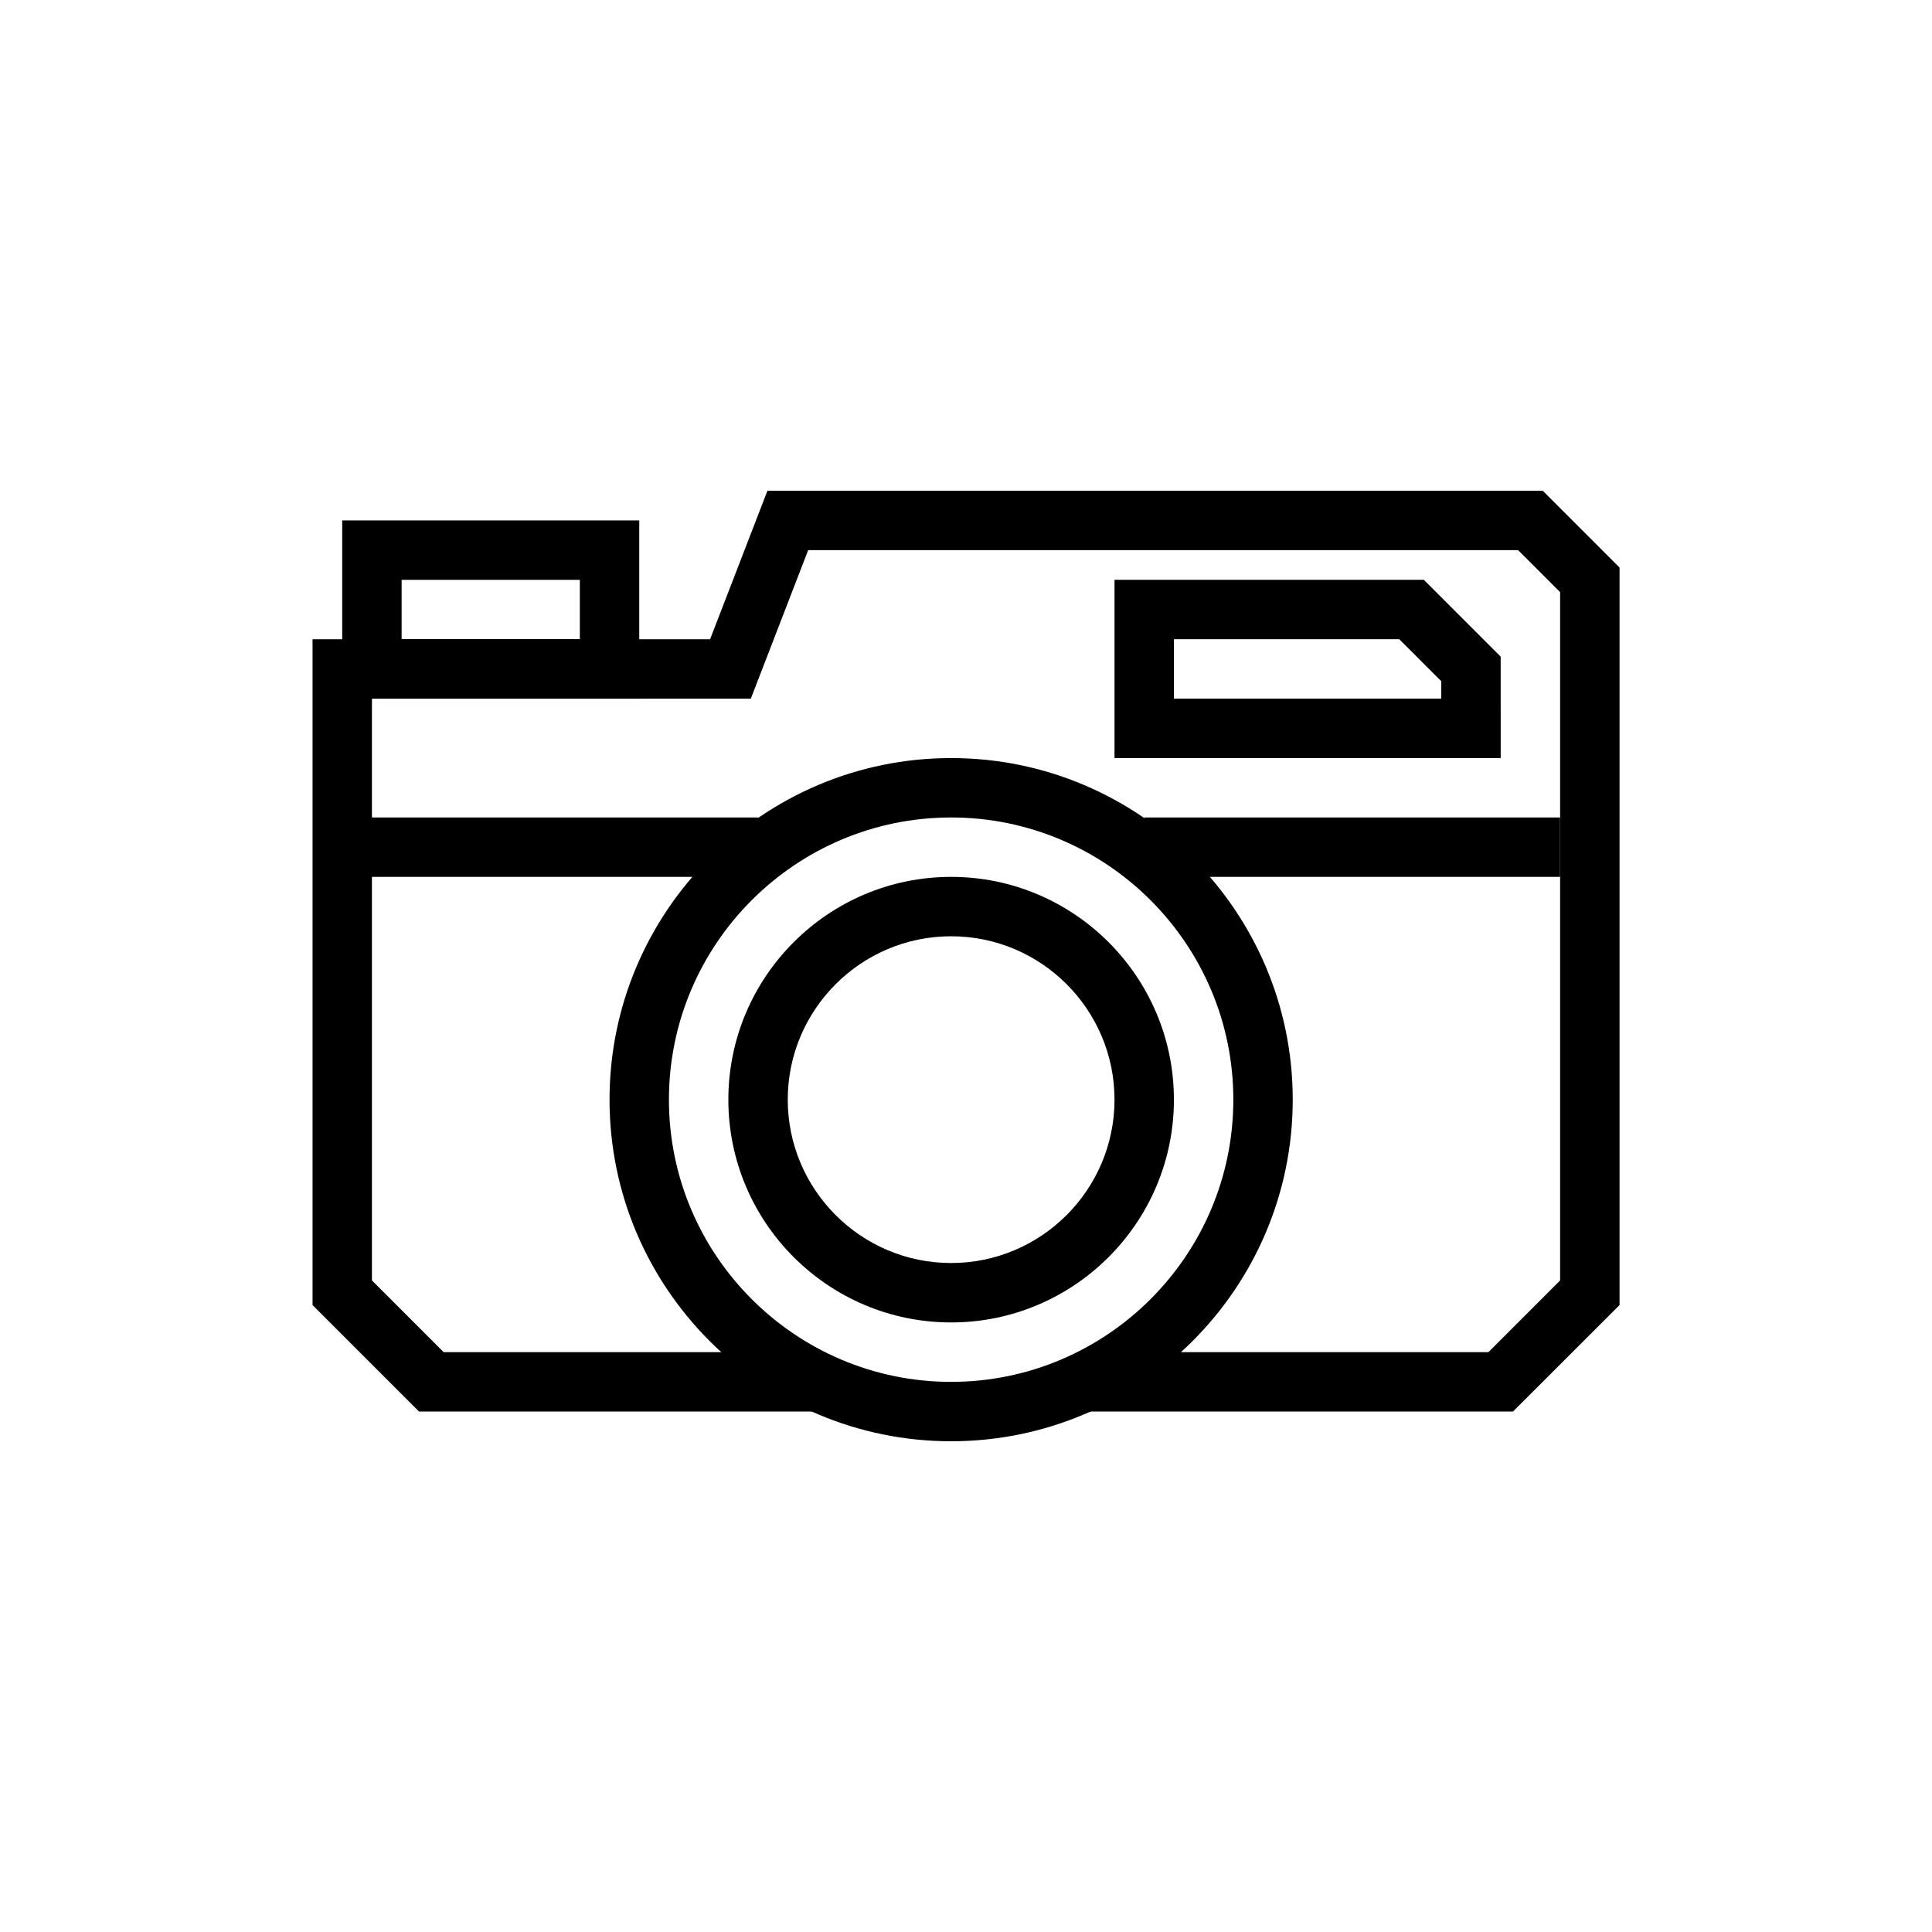
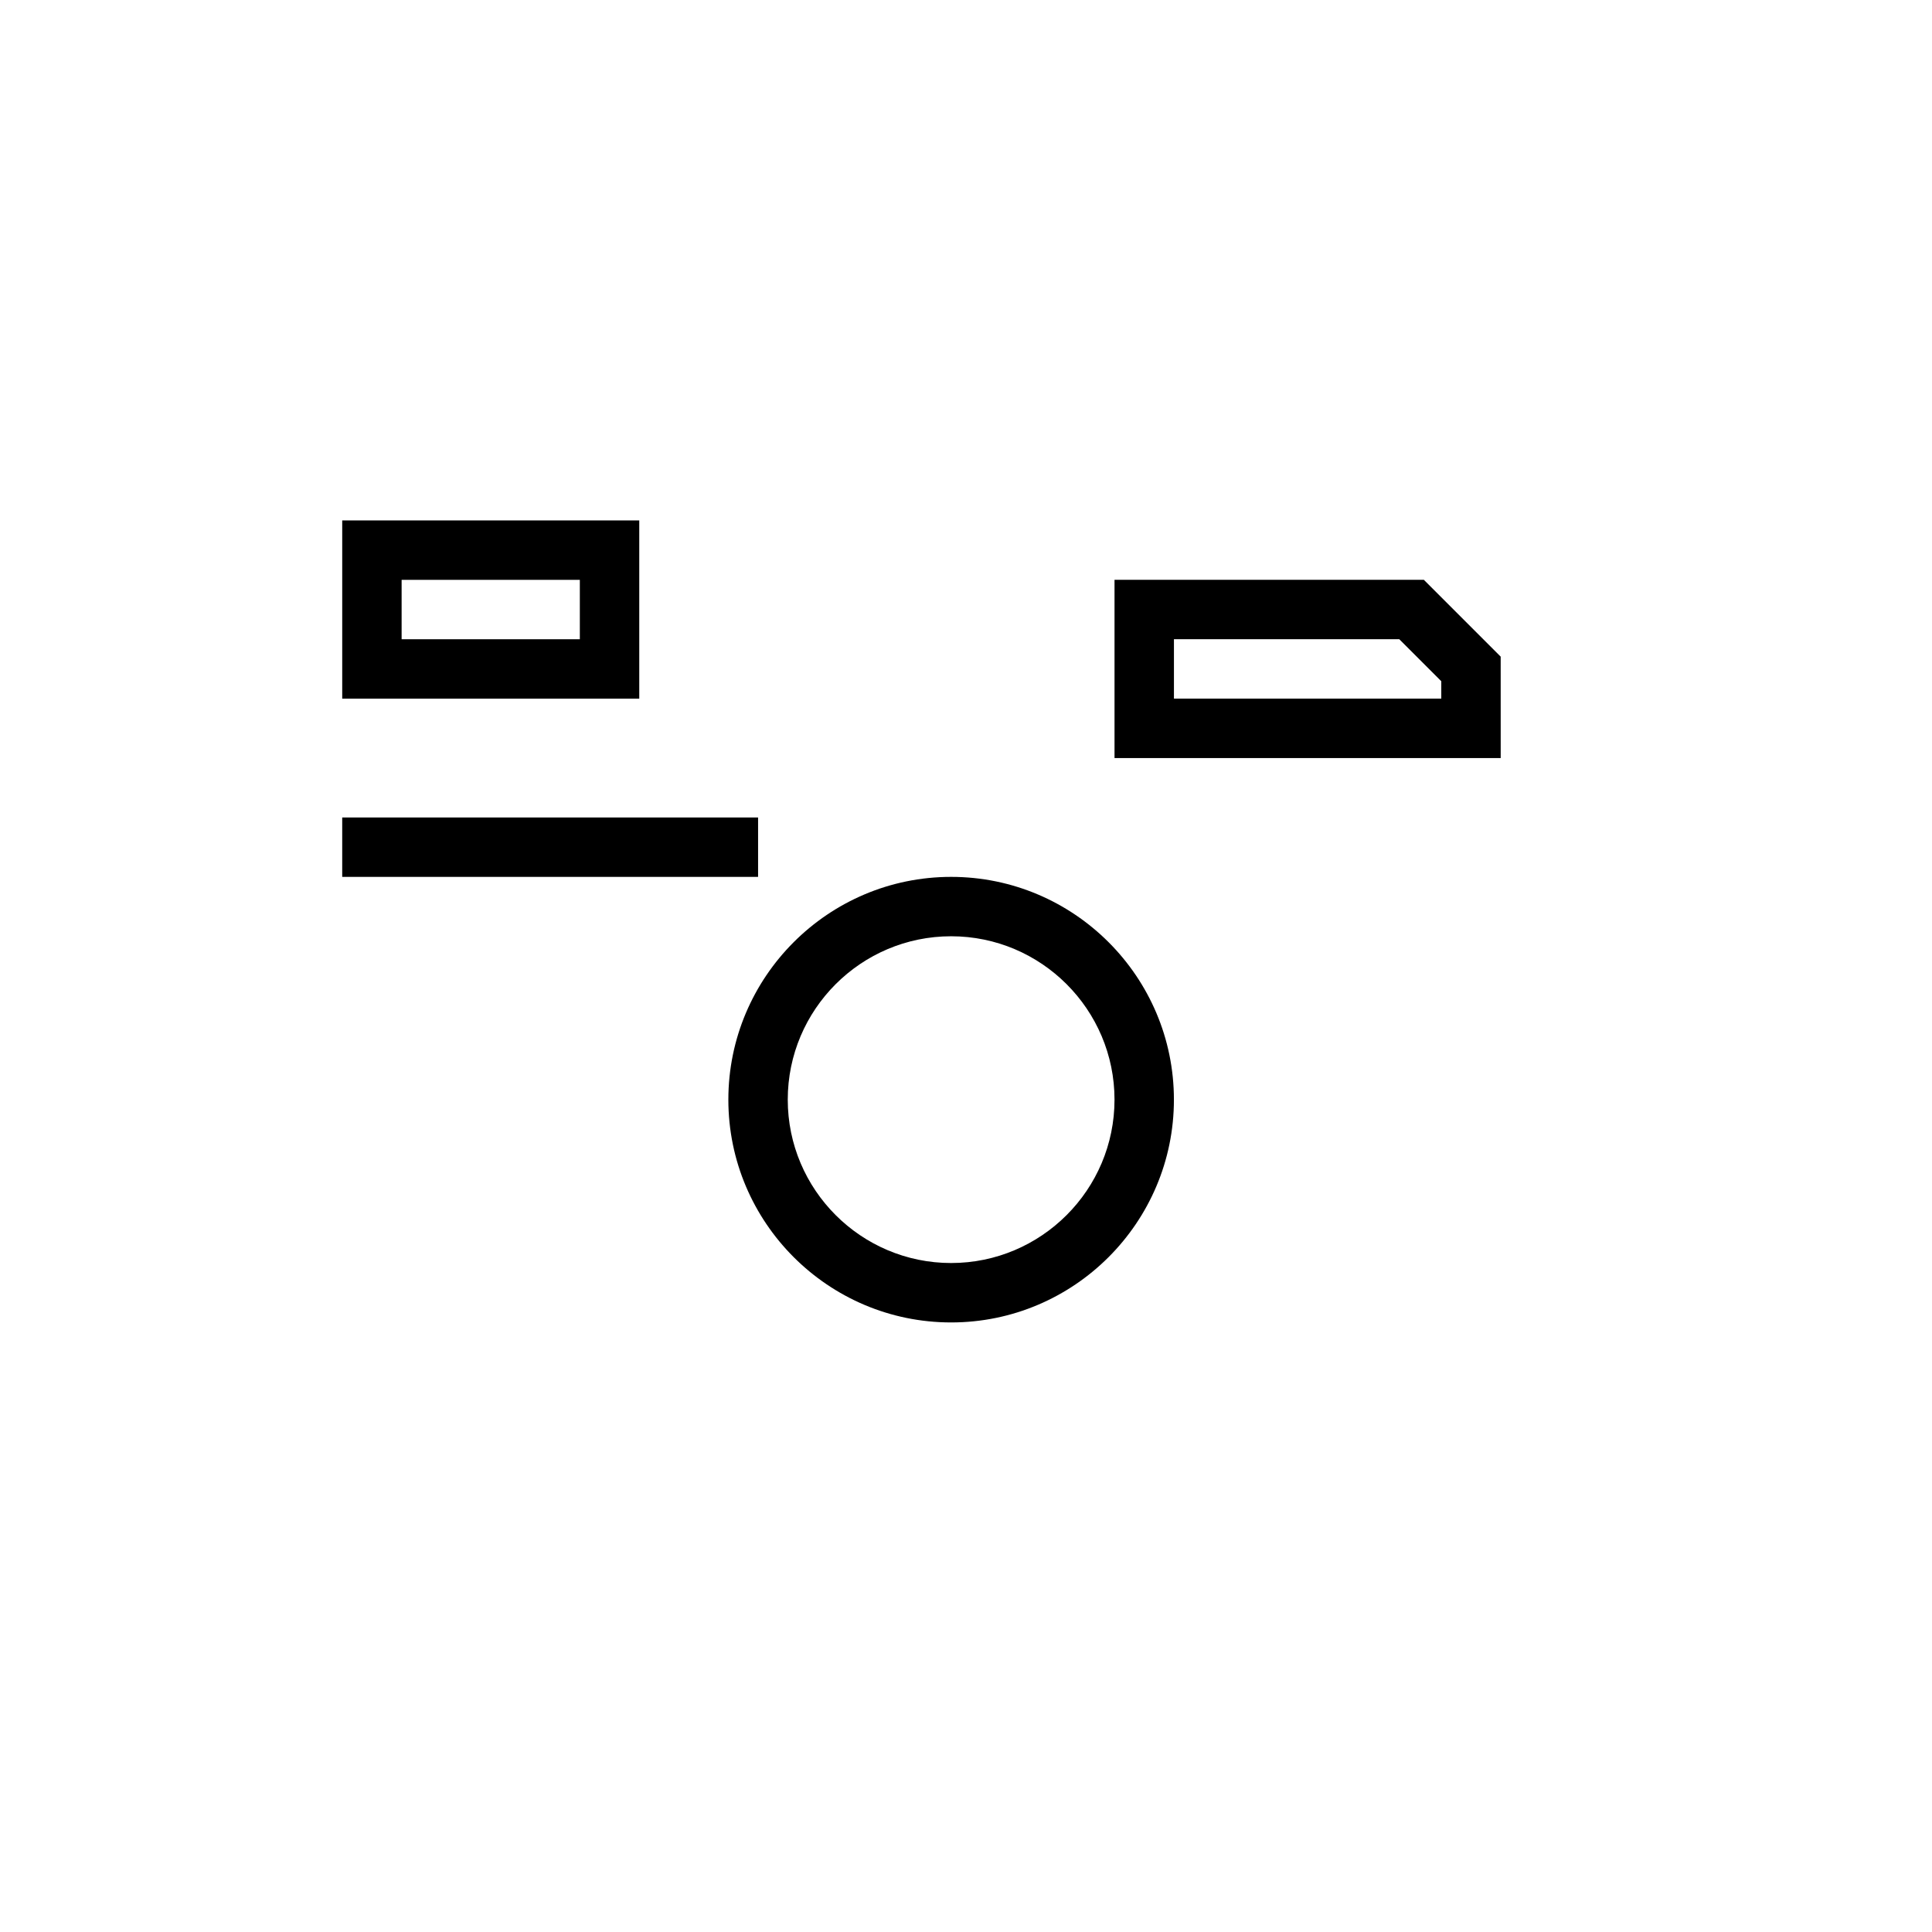
<svg xmlns="http://www.w3.org/2000/svg" fill="#000000" width="800px" height="800px" version="1.1" viewBox="144 144 512 512">
  <g>
-     <path d="m396.06 525.95c-49.914 0-90.527-40.609-90.527-90.527s40.613-90.527 90.527-90.527 90.527 40.609 90.527 90.527-40.613 90.527-90.527 90.527zm0-165.31c-41.234 0-74.785 33.547-74.785 74.785 0 41.234 33.547 74.785 74.785 74.785 41.234 0 74.785-33.547 74.785-74.785 0-41.234-33.551-74.785-74.785-74.785z" />
-     <path d="m396.06 494.46c-32.559 0-59.039-26.484-59.039-59.039 0-32.559 26.484-59.039 59.039-59.039 32.559 0 59.039 26.484 59.039 59.039 0 32.559-26.48 59.039-59.039 59.039zm0-102.34c-23.871 0-43.297 19.422-43.297 43.297s19.426 43.297 43.297 43.297 43.297-19.422 43.297-43.297c0-23.871-19.426-43.297-43.297-43.297z" />
-     <path d="m544.95 518.08h-113.46v-15.742h106.95l19.004-19.004v-182.41l-11.129-11.133h-188.14l-15.199 39.359h-100.41v154.18l19.004 19.004h99.074v15.742h-105.59l-28.23-28.223v-176.45h105.36l15.199-39.359h205.46l20.355 20.355v195.45z" />
+     <path d="m396.06 494.46c-32.559 0-59.039-26.484-59.039-59.039 0-32.559 26.484-59.039 59.039-59.039 32.559 0 59.039 26.484 59.039 59.039 0 32.559-26.48 59.039-59.039 59.039m0-102.34c-23.871 0-43.297 19.422-43.297 43.297s19.426 43.297 43.297 43.297 43.297-19.422 43.297-43.297c0-23.871-19.426-43.297-43.297-43.297z" />
    <path d="m313.41 329.15h-78.719v-47.23h78.719zm-62.977-15.742h47.23v-15.742h-47.23z" />
    <path d="m541.7 344.89h-102.34v-47.23h81.98l20.355 20.355zm-86.594-15.746h70.848v-4.613l-11.129-11.129h-59.719z" />
-     <path d="m447.23 360.64h110.21v15.742h-110.21z" />
    <path d="m234.69 360.64h110.21v15.742h-110.21z" />
  </g>
</svg>